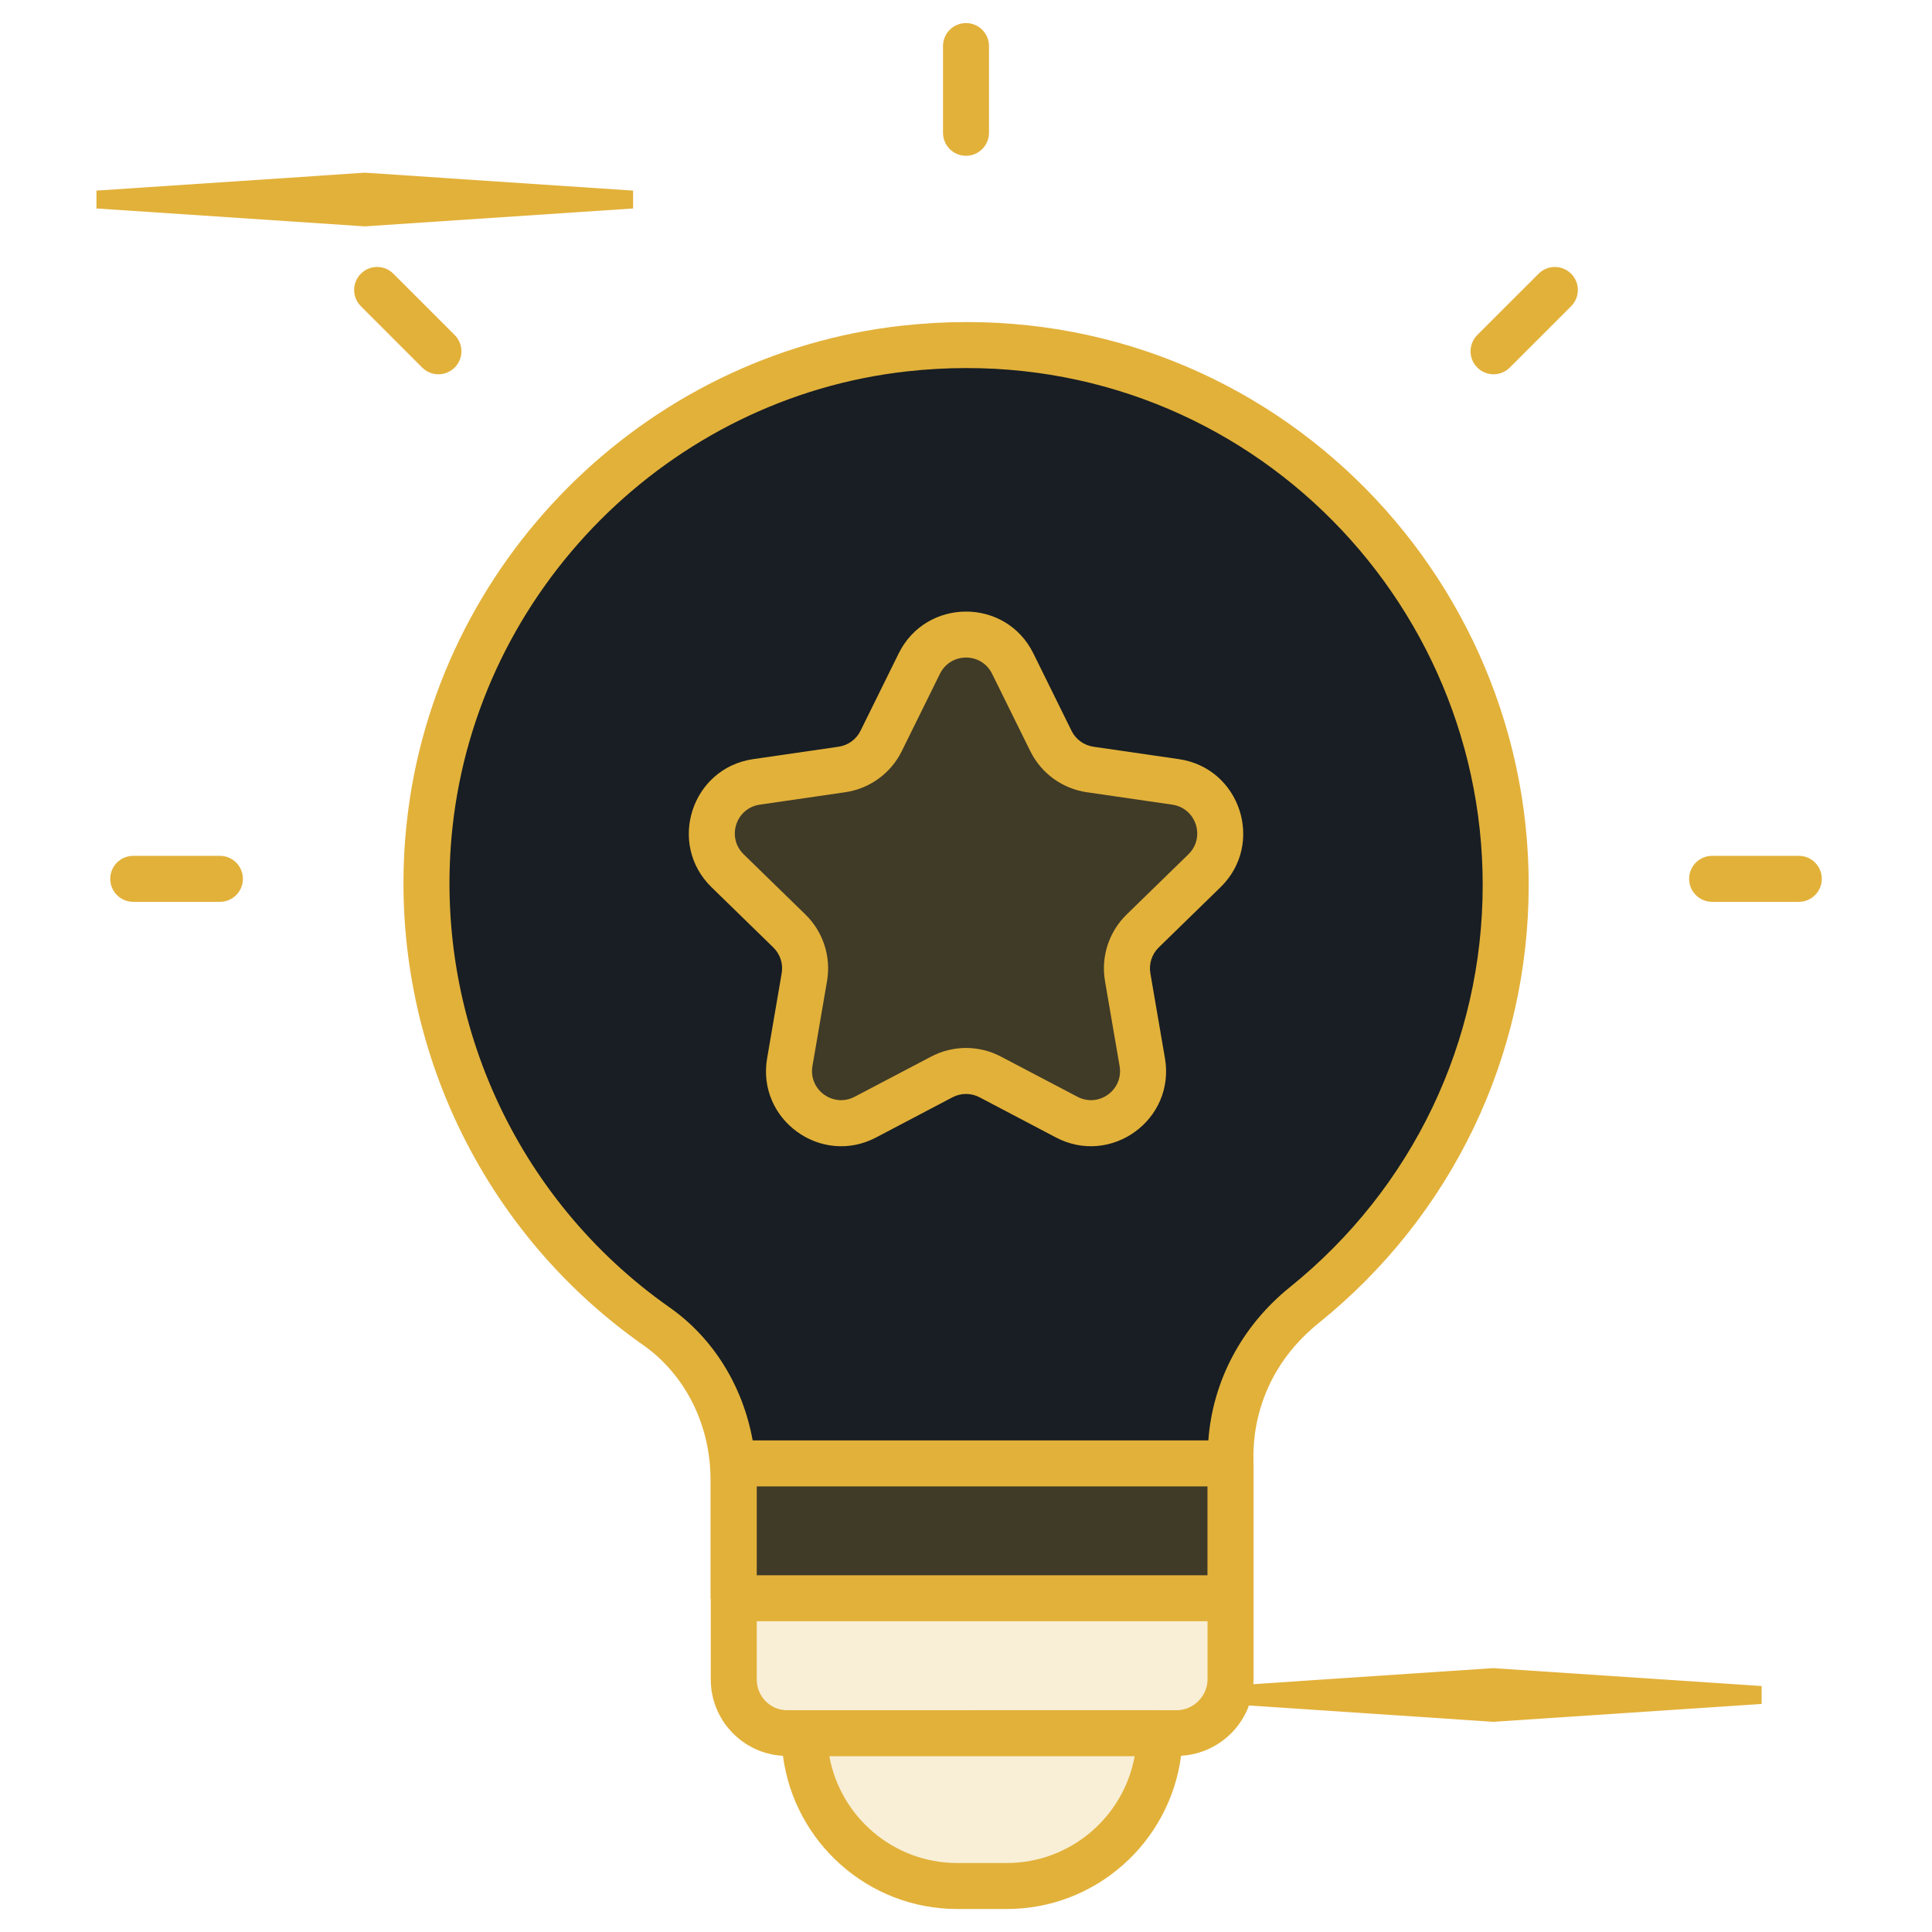
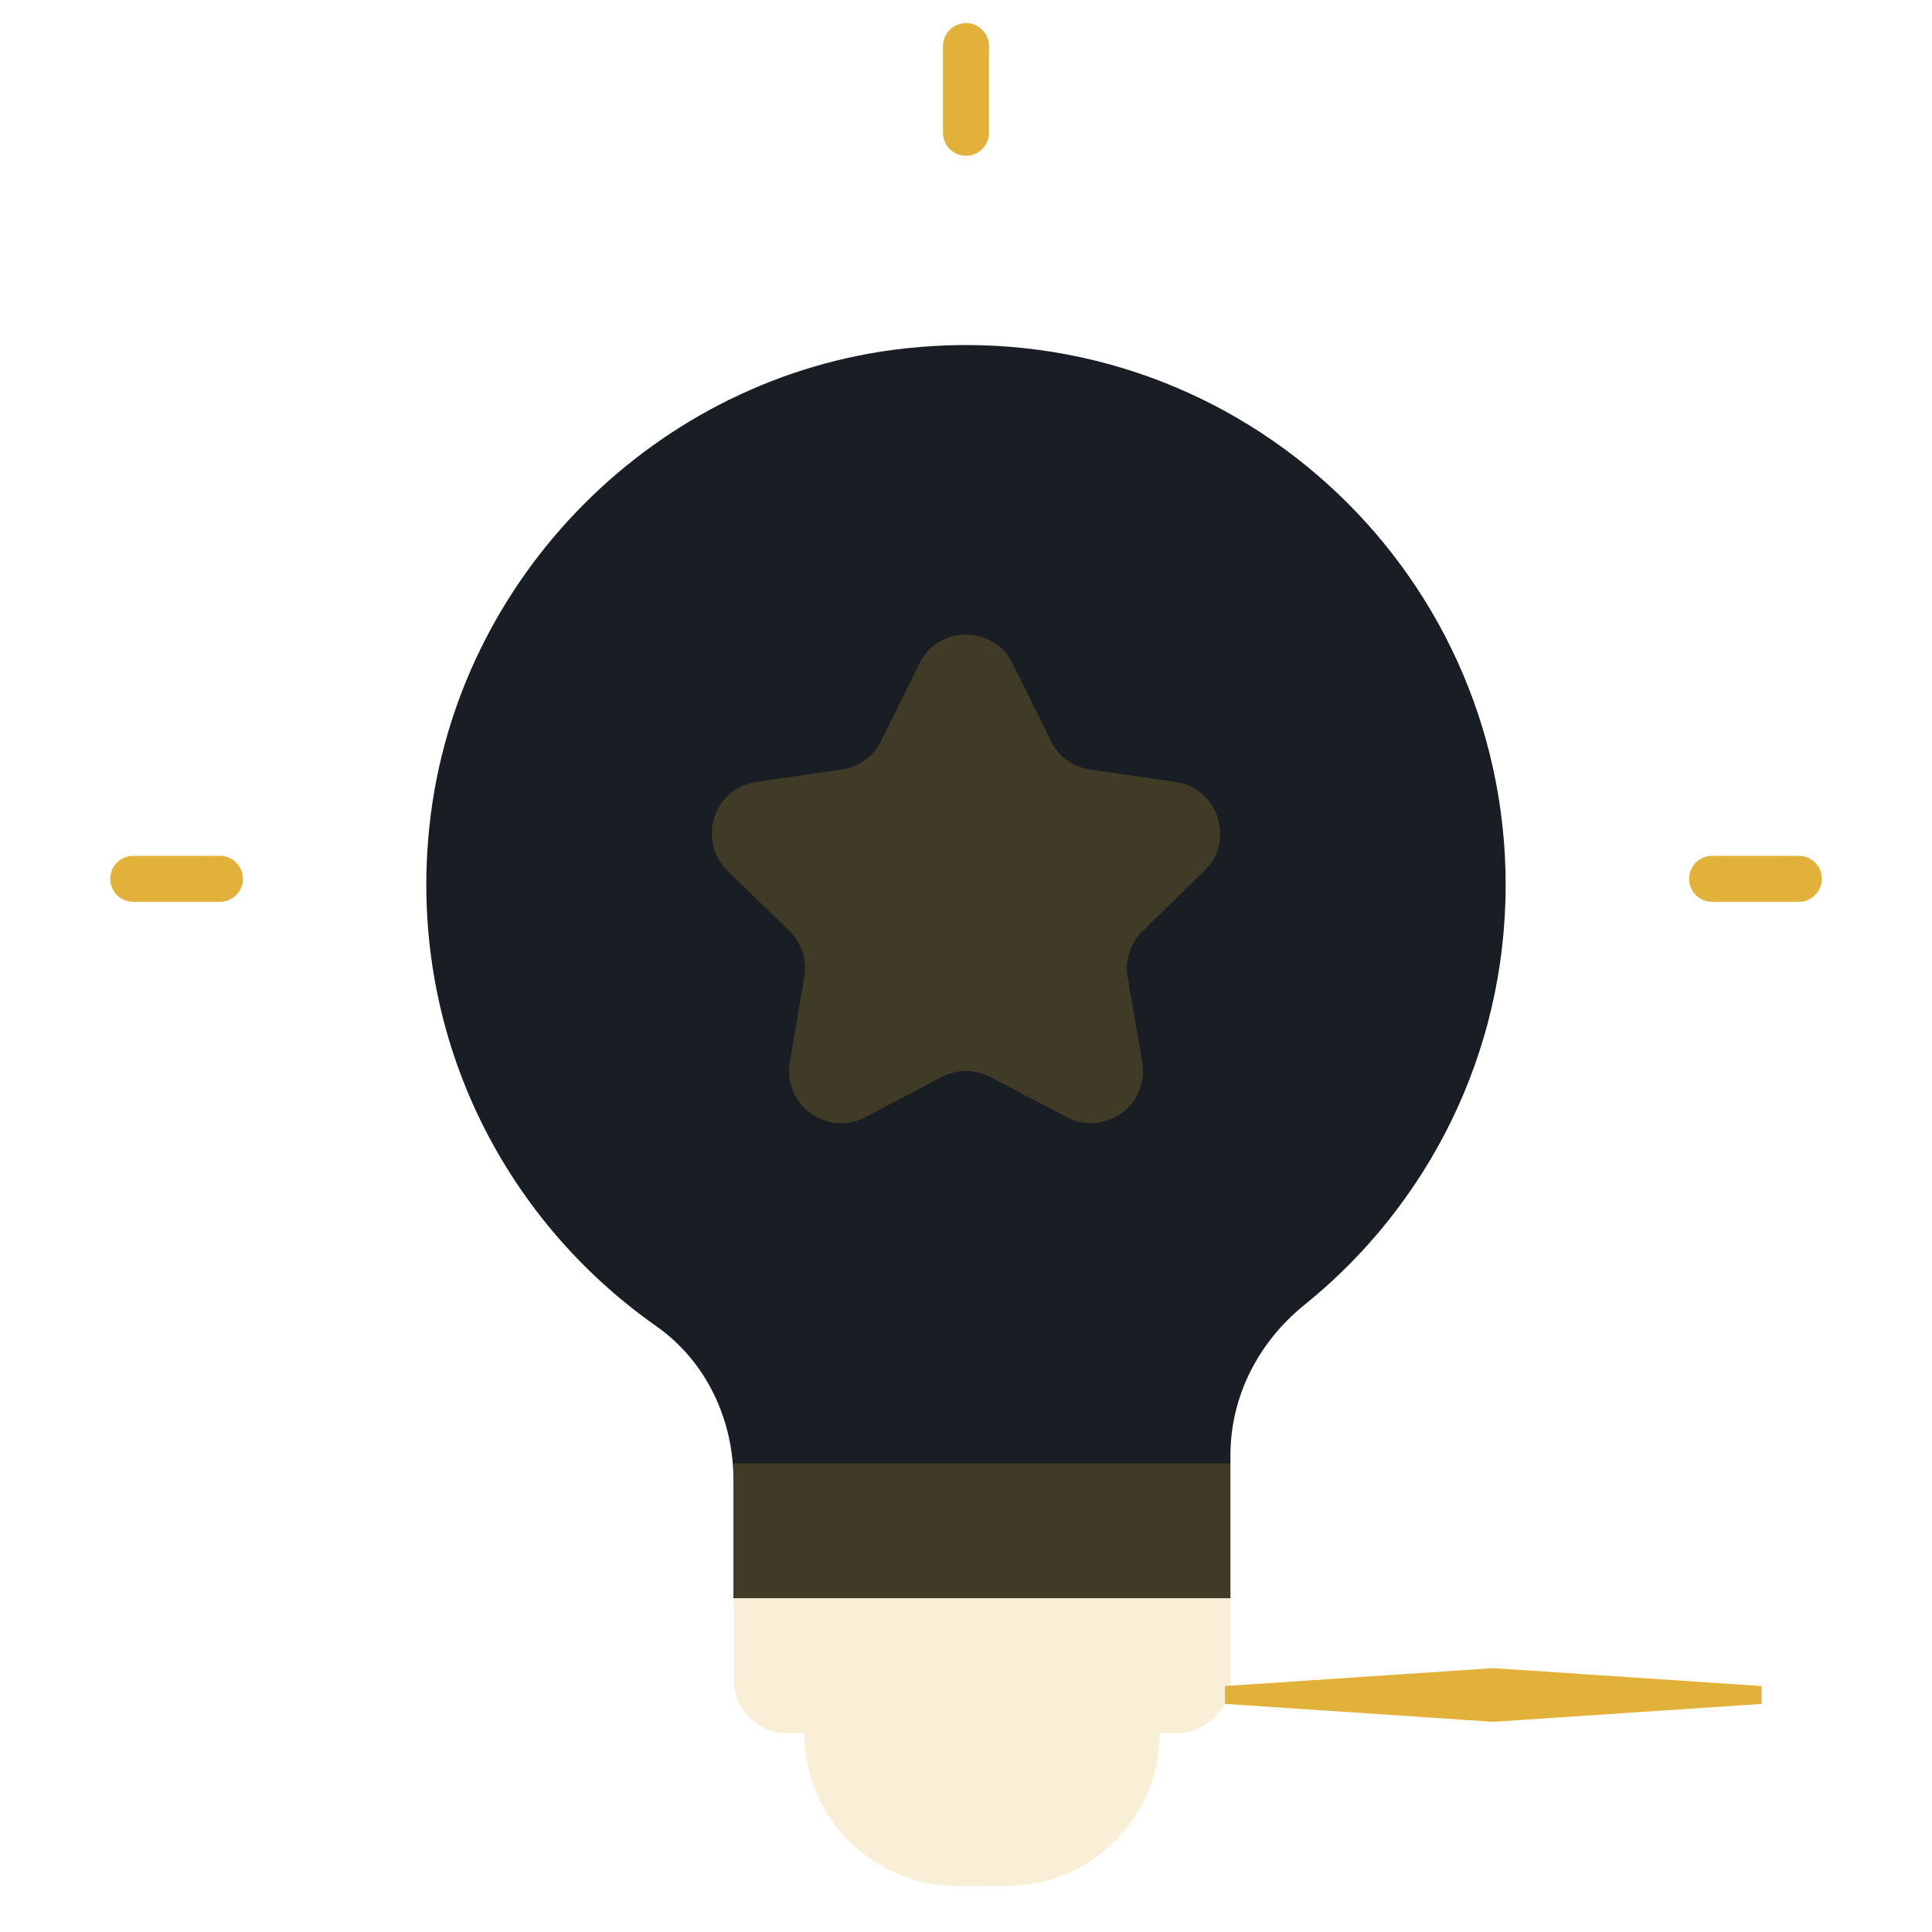
<svg xmlns="http://www.w3.org/2000/svg" width="52" height="52" viewBox="0 0 52 52" fill="none">
  <g clip-path="url(#clip0_2125_8913)">
    <path d="M40.525 23.816C40.525 15.243 33.107 8.409 24.346 9.379C17.672 10.118 12.285 15.523 11.562 22.199C10.959 27.771 13.518 32.785 17.666 35.696C18.998 36.631 19.741 38.198 19.741 39.826V43.016H33.117V39.168C33.117 37.585 33.873 36.119 35.105 35.125C38.409 32.463 40.525 28.387 40.525 23.816Z" fill="#181E23" />
    <path opacity="0.2" d="M33.118 39.387V45.199C33.118 45.994 32.464 46.649 31.669 46.649H21.182C20.387 46.649 19.748 45.994 19.748 45.199V39.387H33.118Z" fill="#E2B13A" />
    <path opacity="0.2" d="M31.214 46.643C31.214 48.917 29.37 50.761 27.096 50.761H25.764C23.49 50.761 21.646 48.917 21.646 46.643H31.214Z" fill="#E2B13A" />
    <path opacity="0.2" d="M30.351 26.3L30.744 28.588C30.941 29.734 29.738 30.608 28.709 30.067L26.653 28.987C26.244 28.772 25.756 28.772 25.348 28.987L23.292 30.067C22.263 30.608 21.06 29.734 21.257 28.588L21.649 26.3C21.727 25.845 21.576 25.38 21.246 25.058L19.584 23.438C18.751 22.626 19.21 21.212 20.361 21.045L22.66 20.711C23.117 20.645 23.512 20.357 23.716 19.943L24.742 17.862C25.257 16.819 26.744 16.819 27.258 17.862L28.285 19.943C28.489 20.358 28.884 20.645 29.341 20.711L31.64 21.045C32.791 21.212 33.25 22.626 32.417 23.438L30.755 25.058C30.424 25.38 30.273 25.845 30.351 26.3Z" fill="#E2B13A" />
-     <path d="M10.948 22.134C10.352 27.639 12.791 33.03 17.312 36.203C18.446 37 19.124 38.354 19.124 39.827V43.017C19.124 43.028 19.13 43.037 19.13 43.048V45.201C19.13 46.303 19.993 47.199 21.073 47.258C21.375 49.58 23.362 51.381 25.765 51.381H27.096C29.5 51.381 31.487 49.58 31.789 47.257C32.873 47.194 33.739 46.301 33.739 45.201V39.388C33.739 39.386 33.737 39.383 33.737 39.381C33.755 39.302 33.514 37.205 35.495 35.608C39.086 32.714 41.145 28.416 41.145 23.817C41.145 15.039 33.575 7.737 24.279 8.765C17.31 9.536 11.703 15.159 10.948 22.134ZM27.096 50.143H25.765C24.049 50.143 22.618 48.901 22.322 47.269H30.539C30.244 48.901 28.812 50.143 27.096 50.143ZM31.67 46.031C31.72 46.031 31.143 46.025 21.183 46.031C20.734 46.031 20.368 45.659 20.368 45.201V43.636H32.501V45.201C32.501 45.651 32.121 46.031 31.67 46.031ZM20.368 42.398V40.007H32.499V42.398H20.368ZM39.907 23.817C39.907 28.04 38.016 31.986 34.718 34.644C33.417 35.693 32.637 37.179 32.523 38.769H20.258C19.995 37.315 19.206 36.021 18.023 35.19C13.871 32.276 11.632 27.324 12.179 22.267C12.872 15.864 18.019 10.704 24.416 9.995C32.943 9.053 39.907 15.74 39.907 23.817Z" fill="#E2B13A" />
    <path d="M26.619 3.574V1.24C26.619 0.898 26.342 0.621 26 0.621C25.658 0.621 25.381 0.898 25.381 1.24V3.574C25.381 3.916 25.658 4.193 26 4.193C26.342 4.193 26.619 3.916 26.619 3.574Z" fill="#E2B13A" />
-     <path d="M41.412 7.367L39.761 9.017C39.52 9.259 39.52 9.651 39.761 9.892C40.004 10.135 40.395 10.134 40.637 9.892L42.287 8.242C42.529 8.001 42.529 7.609 42.287 7.367C42.045 7.125 41.654 7.125 41.412 7.367Z" fill="#E2B13A" />
    <path d="M45.463 23.654C45.463 23.996 45.74 24.273 46.082 24.273H48.415C48.757 24.273 49.034 23.996 49.034 23.654C49.034 23.312 48.757 23.035 48.415 23.035H46.082C45.74 23.035 45.463 23.312 45.463 23.654Z" fill="#E2B13A" />
    <path d="M3.586 24.273H5.919C6.261 24.273 6.538 23.996 6.538 23.654C6.538 23.312 6.261 23.035 5.919 23.035H3.586C3.244 23.035 2.967 23.312 2.967 23.654C2.967 23.996 3.244 24.273 3.586 24.273Z" fill="#E2B13A" />
-     <path d="M10.588 7.367C10.346 7.125 9.954 7.125 9.713 7.367C9.471 7.609 9.471 8 9.713 8.242L11.363 9.892C11.604 10.134 11.996 10.134 12.238 9.892C12.48 9.651 12.48 9.259 12.238 9.017L10.588 7.367Z" fill="#E2B13A" />
-     <path d="M20.814 25.501C20.999 25.681 21.083 25.94 21.039 26.195L20.647 28.484C20.364 30.137 22.101 31.394 23.58 30.615L25.636 29.534C25.865 29.414 26.137 29.414 26.365 29.534L28.421 30.615C29.905 31.394 31.638 30.134 31.355 28.483L30.962 26.195C30.918 25.94 31.003 25.681 31.187 25.501L32.849 23.881C34.049 22.712 33.387 20.673 31.729 20.432L29.43 20.098C29.175 20.061 28.954 19.901 28.84 19.669L27.814 17.588C27.071 16.081 24.927 16.089 24.188 17.588L23.161 19.669C23.047 19.901 22.826 20.061 22.571 20.098L20.272 20.432C18.614 20.673 17.952 22.712 19.152 23.881L20.814 25.501ZM20.45 21.657L22.749 21.323C23.408 21.227 23.977 20.814 24.271 20.217L25.298 18.136C25.586 17.552 26.416 17.552 26.703 18.136L27.73 20.216C28.024 20.814 28.593 21.227 29.252 21.323L31.551 21.657C32.195 21.751 32.452 22.539 31.986 22.994L30.323 24.615C29.847 25.079 29.629 25.748 29.741 26.404V26.404L30.134 28.693C30.245 29.337 29.57 29.821 28.998 29.519L26.941 28.439C26.347 28.126 25.645 28.131 25.061 28.439L23.004 29.519C22.427 29.822 21.757 29.333 21.867 28.693L22.26 26.404C22.372 25.748 22.155 25.079 21.678 24.614L20.016 22.994C19.55 22.539 19.806 21.751 20.45 21.657Z" fill="#E2B13A" />
    <g filter="url(#filter0_f_2125_8913)">
-       <path d="M2.596 5.13L9.818 4.648L17.04 5.13V5.611L9.818 6.093L2.596 5.611V5.13Z" fill="#E2B13A" />
-     </g>
+       </g>
    <g filter="url(#filter1_f_2125_8913)">
      <path d="M32.971 45.38L40.193 44.898L47.415 45.38V45.861L40.193 46.343L32.971 45.861V45.38Z" fill="#E2B13A" />
    </g>
  </g>
  <defs>
    <filter id="filter0_f_2125_8913" x="-1.404" y="0.648" width="22.445" height="9.445" filterUnits="userSpaceOnUse" color-interpolation-filters="sRGB">
      <feFlood flood-opacity="0" result="BackgroundImageFix" />
      <feBlend mode="normal" in="SourceGraphic" in2="BackgroundImageFix" result="shape" />
      <feGaussianBlur stdDeviation="2" result="effect1_foregroundBlur_2125_8913" />
    </filter>
    <filter id="filter1_f_2125_8913" x="28.971" y="40.898" width="22.445" height="9.445" filterUnits="userSpaceOnUse" color-interpolation-filters="sRGB">
      <feFlood flood-opacity="0" result="BackgroundImageFix" />
      <feBlend mode="normal" in="SourceGraphic" in2="BackgroundImageFix" result="shape" />
      <feGaussianBlur stdDeviation="2" result="effect1_foregroundBlur_2125_8913" />
    </filter>
    <clipPath id="clip0_2125_8913">
      <rect width="52" height="52" fill="white" />
    </clipPath>
  </defs>
</svg>